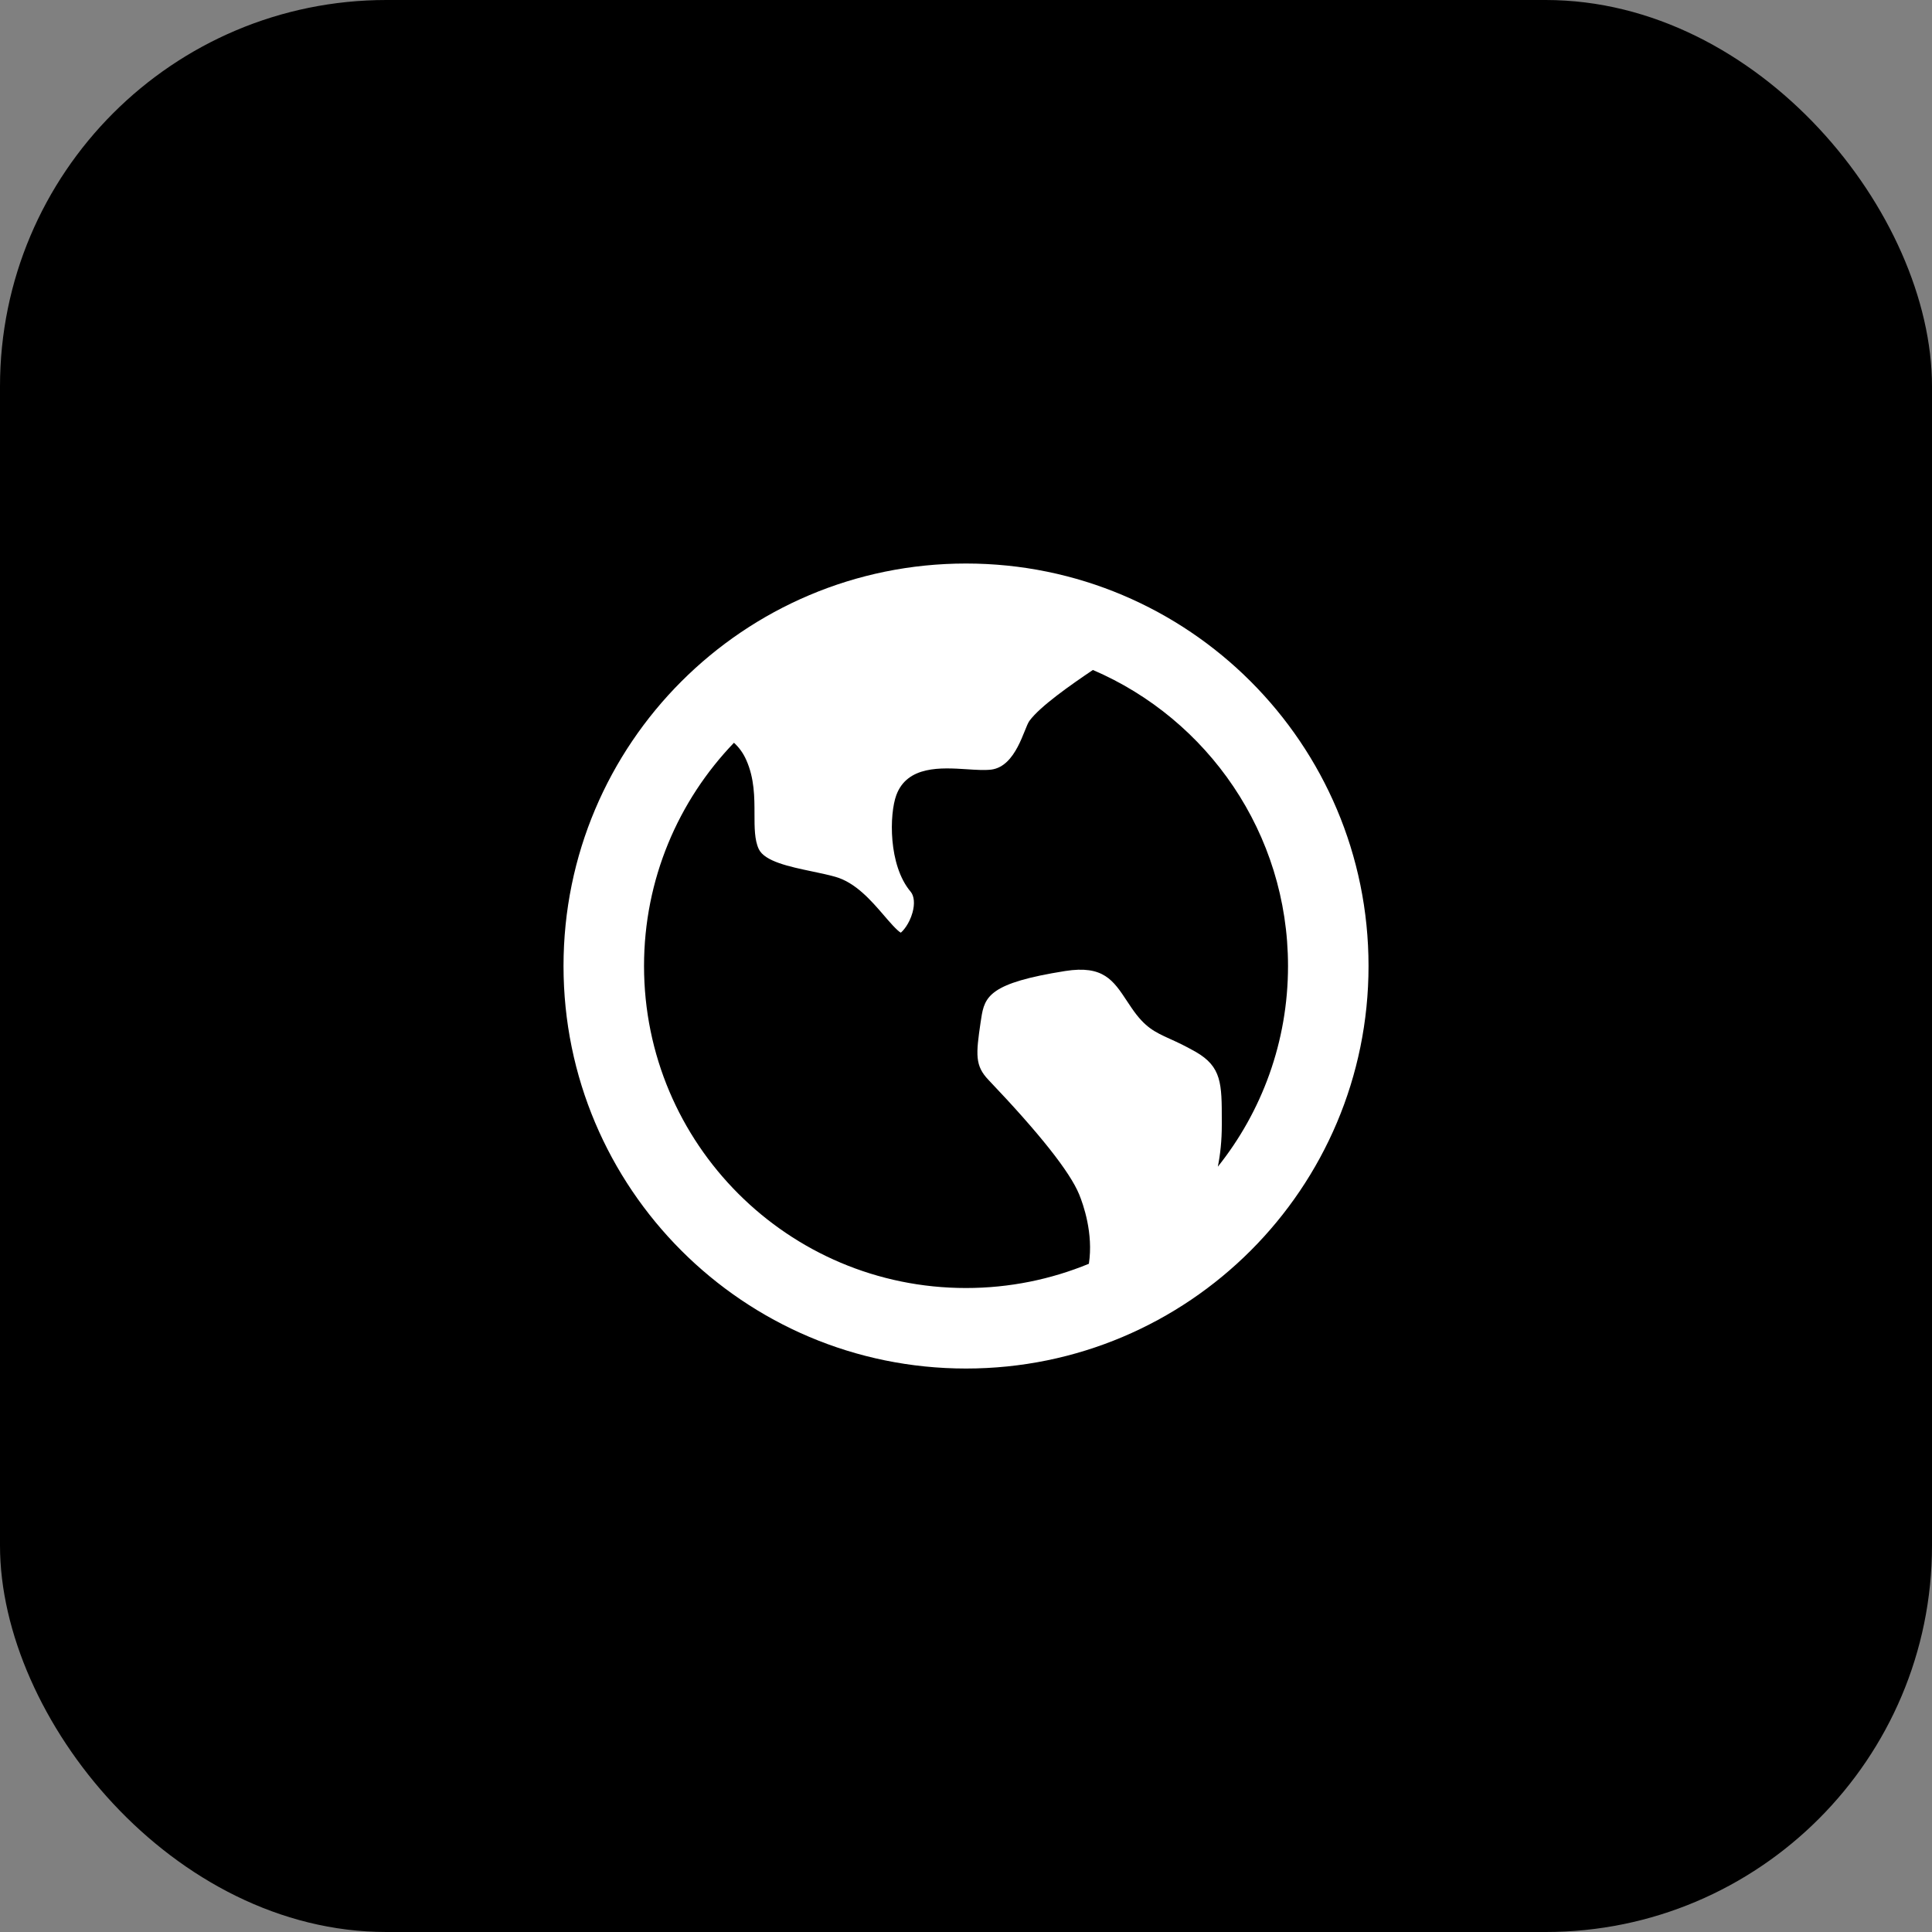
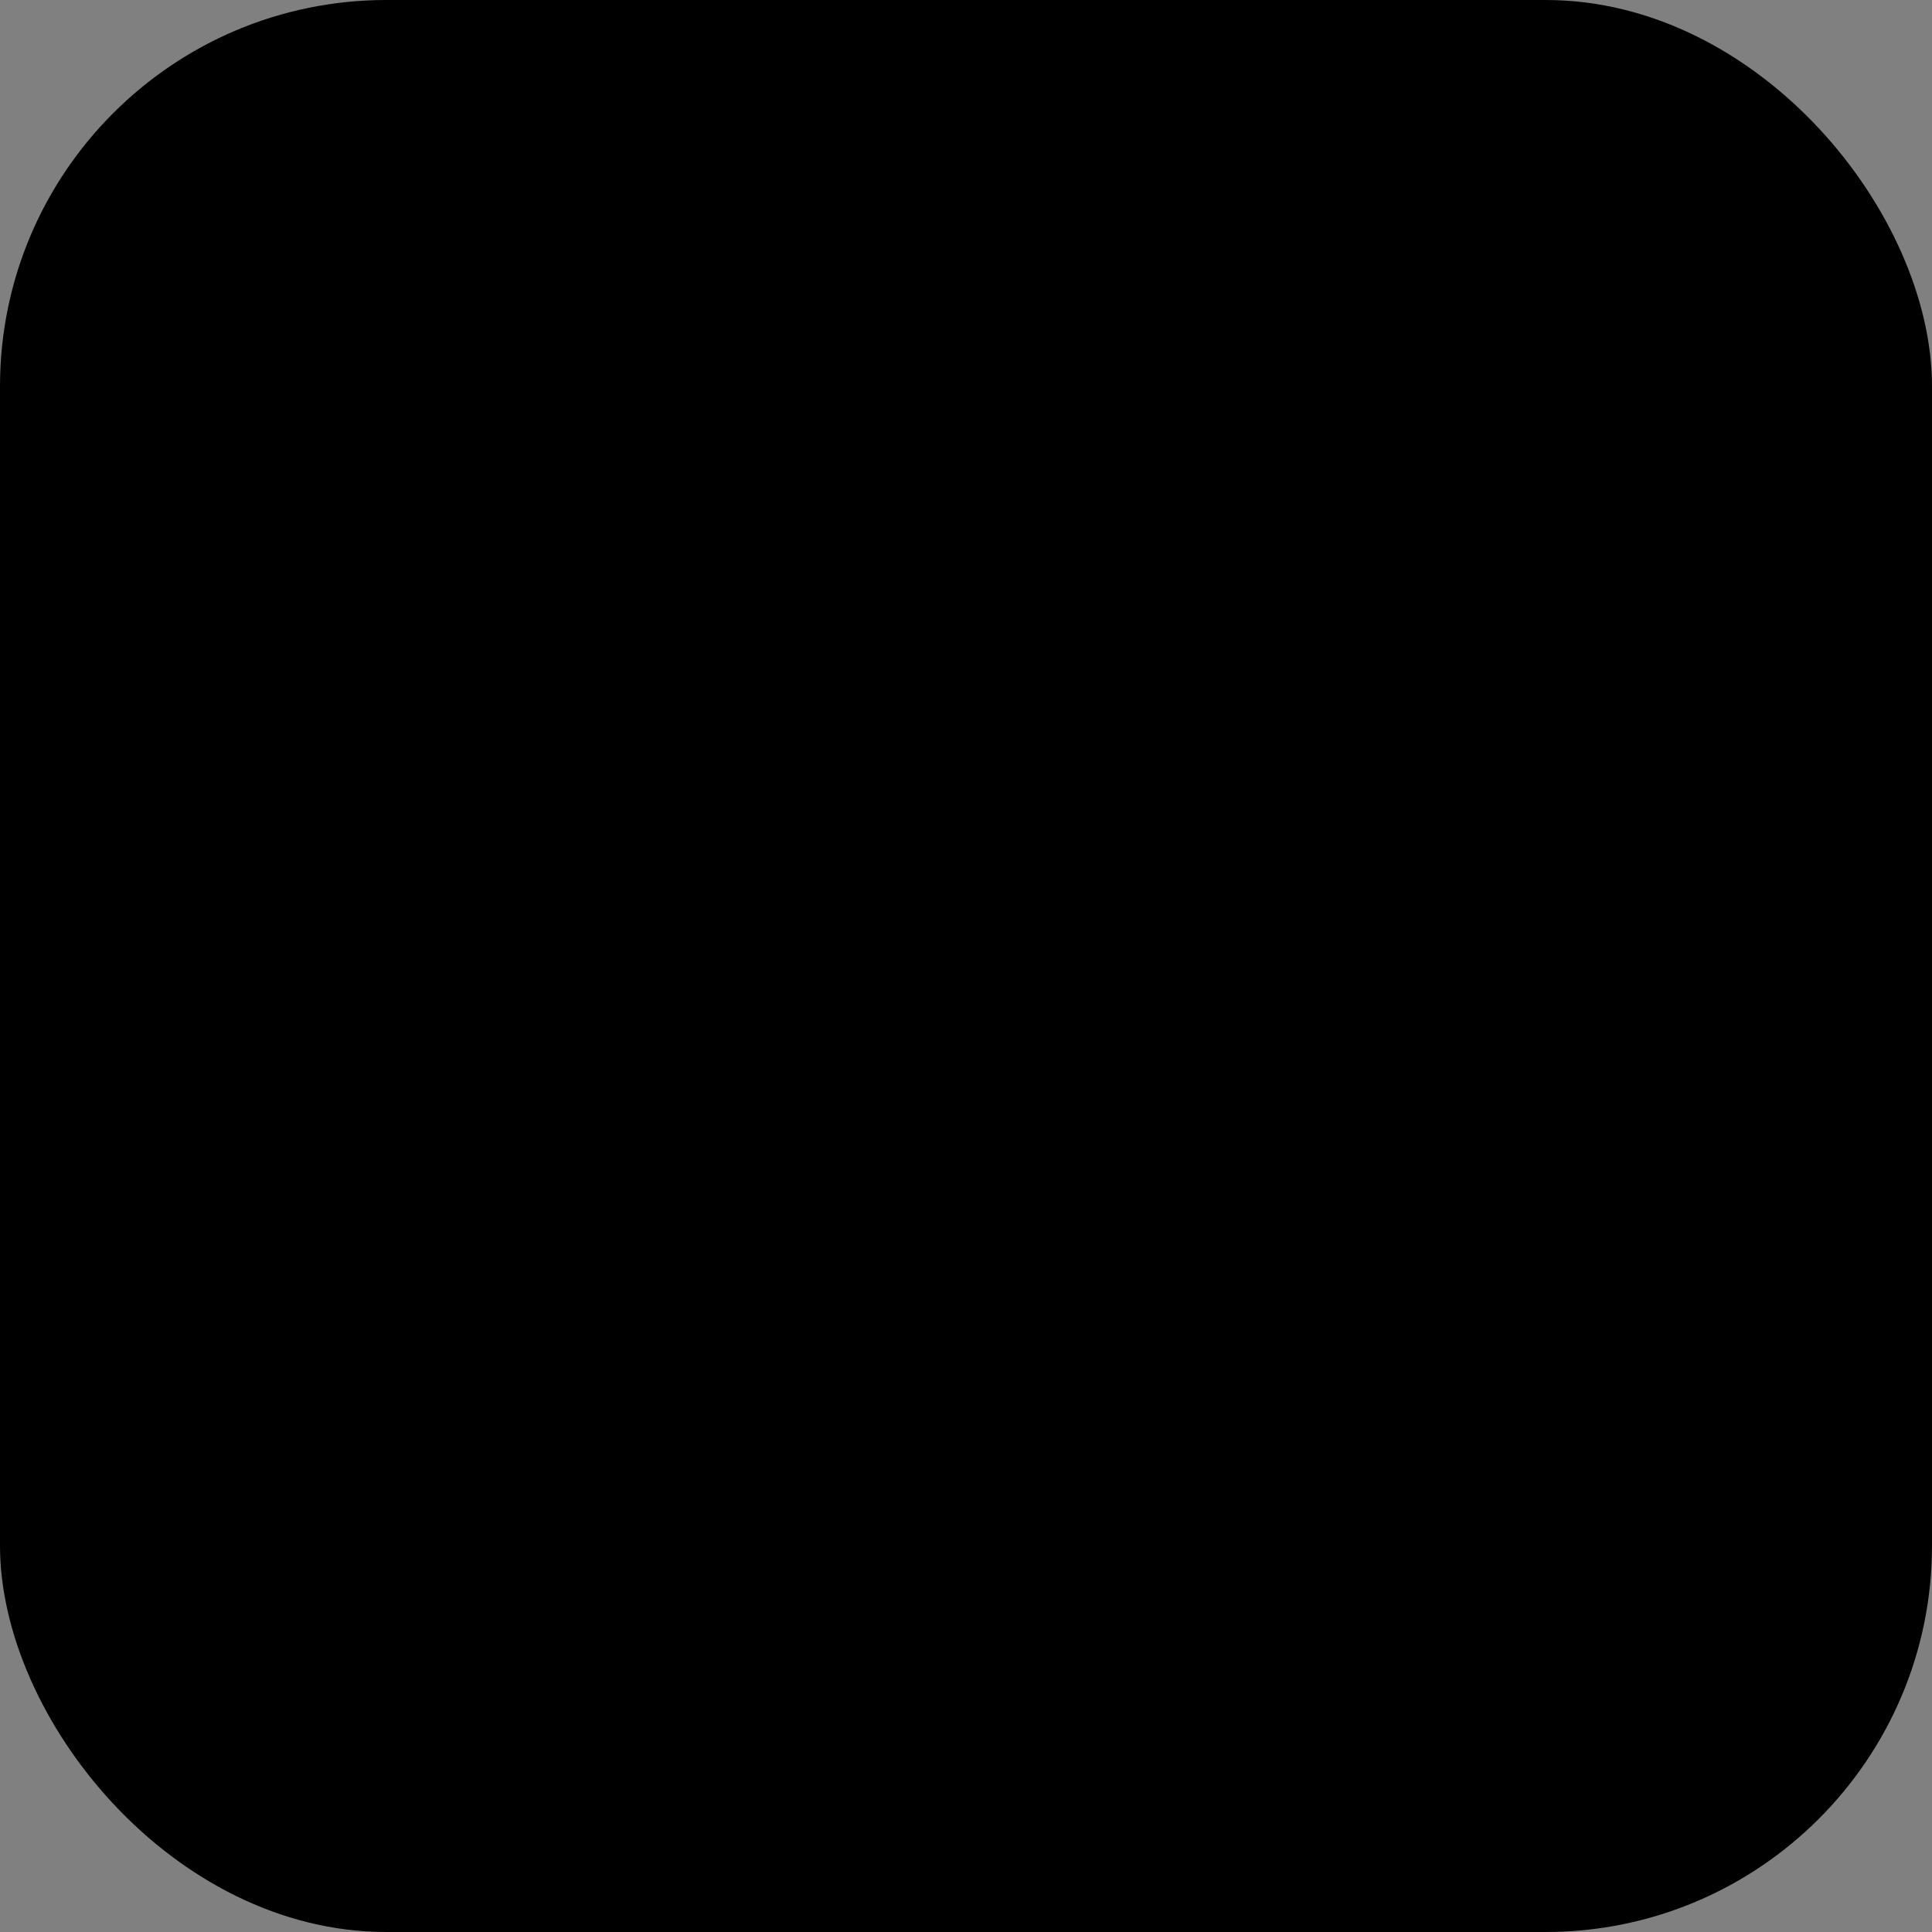
<svg xmlns="http://www.w3.org/2000/svg" width="40" height="40" viewBox="0 0 40 40" fill="none">
  <rect x="0" y="0" width="40" height="40" fill="#808080" stroke="none" />
  <rect width="40" height="40" rx="8" fill="black" />
-   <path d="M15.196 15.378C14.043 16.577 13.334 18.206 13.334 20C13.334 23.682 16.318 26.667 20 26.667C20.901 26.667 21.76 26.488 22.544 26.165C22.64 25.539 22.429 24.939 22.343 24.729C22.152 24.263 21.52 23.465 20.466 22.359C20.185 22.064 20.203 21.837 20.303 21.162L20.315 21.086C20.383 20.624 20.498 20.351 22.052 20.104C22.842 19.979 23.049 20.295 23.337 20.732C23.369 20.78 23.401 20.828 23.433 20.875C23.707 21.275 23.91 21.366 24.215 21.506C24.353 21.568 24.524 21.646 24.753 21.776C25.296 22.087 25.296 22.438 25.296 23.206V23.294C25.296 23.62 25.264 23.906 25.214 24.155C26.123 23.016 26.667 21.572 26.667 20C26.667 17.251 25.003 14.89 22.627 13.871C22.166 14.182 21.534 14.623 21.313 14.925C21.2 15.08 21.041 15.868 20.522 15.934C20.386 15.95 20.203 15.939 20.01 15.926C19.492 15.893 18.784 15.847 18.557 16.463C18.413 16.853 18.388 17.912 18.854 18.462C18.928 18.55 18.943 18.713 18.892 18.895C18.825 19.134 18.691 19.28 18.649 19.31C18.569 19.264 18.408 19.078 18.3 18.951C18.038 18.647 17.712 18.269 17.29 18.152C17.137 18.109 16.968 18.074 16.805 18.04C16.347 17.944 15.829 17.835 15.709 17.578C15.621 17.39 15.621 17.131 15.621 16.857C15.621 16.51 15.621 16.117 15.451 15.736C15.386 15.588 15.298 15.471 15.196 15.378ZM20 28.334C15.398 28.334 11.667 24.603 11.667 20C11.667 15.398 15.398 11.667 20 11.667C24.603 11.667 28.334 15.398 28.334 20C28.334 24.603 24.603 28.334 20 28.334Z" fill="white" />
</svg>